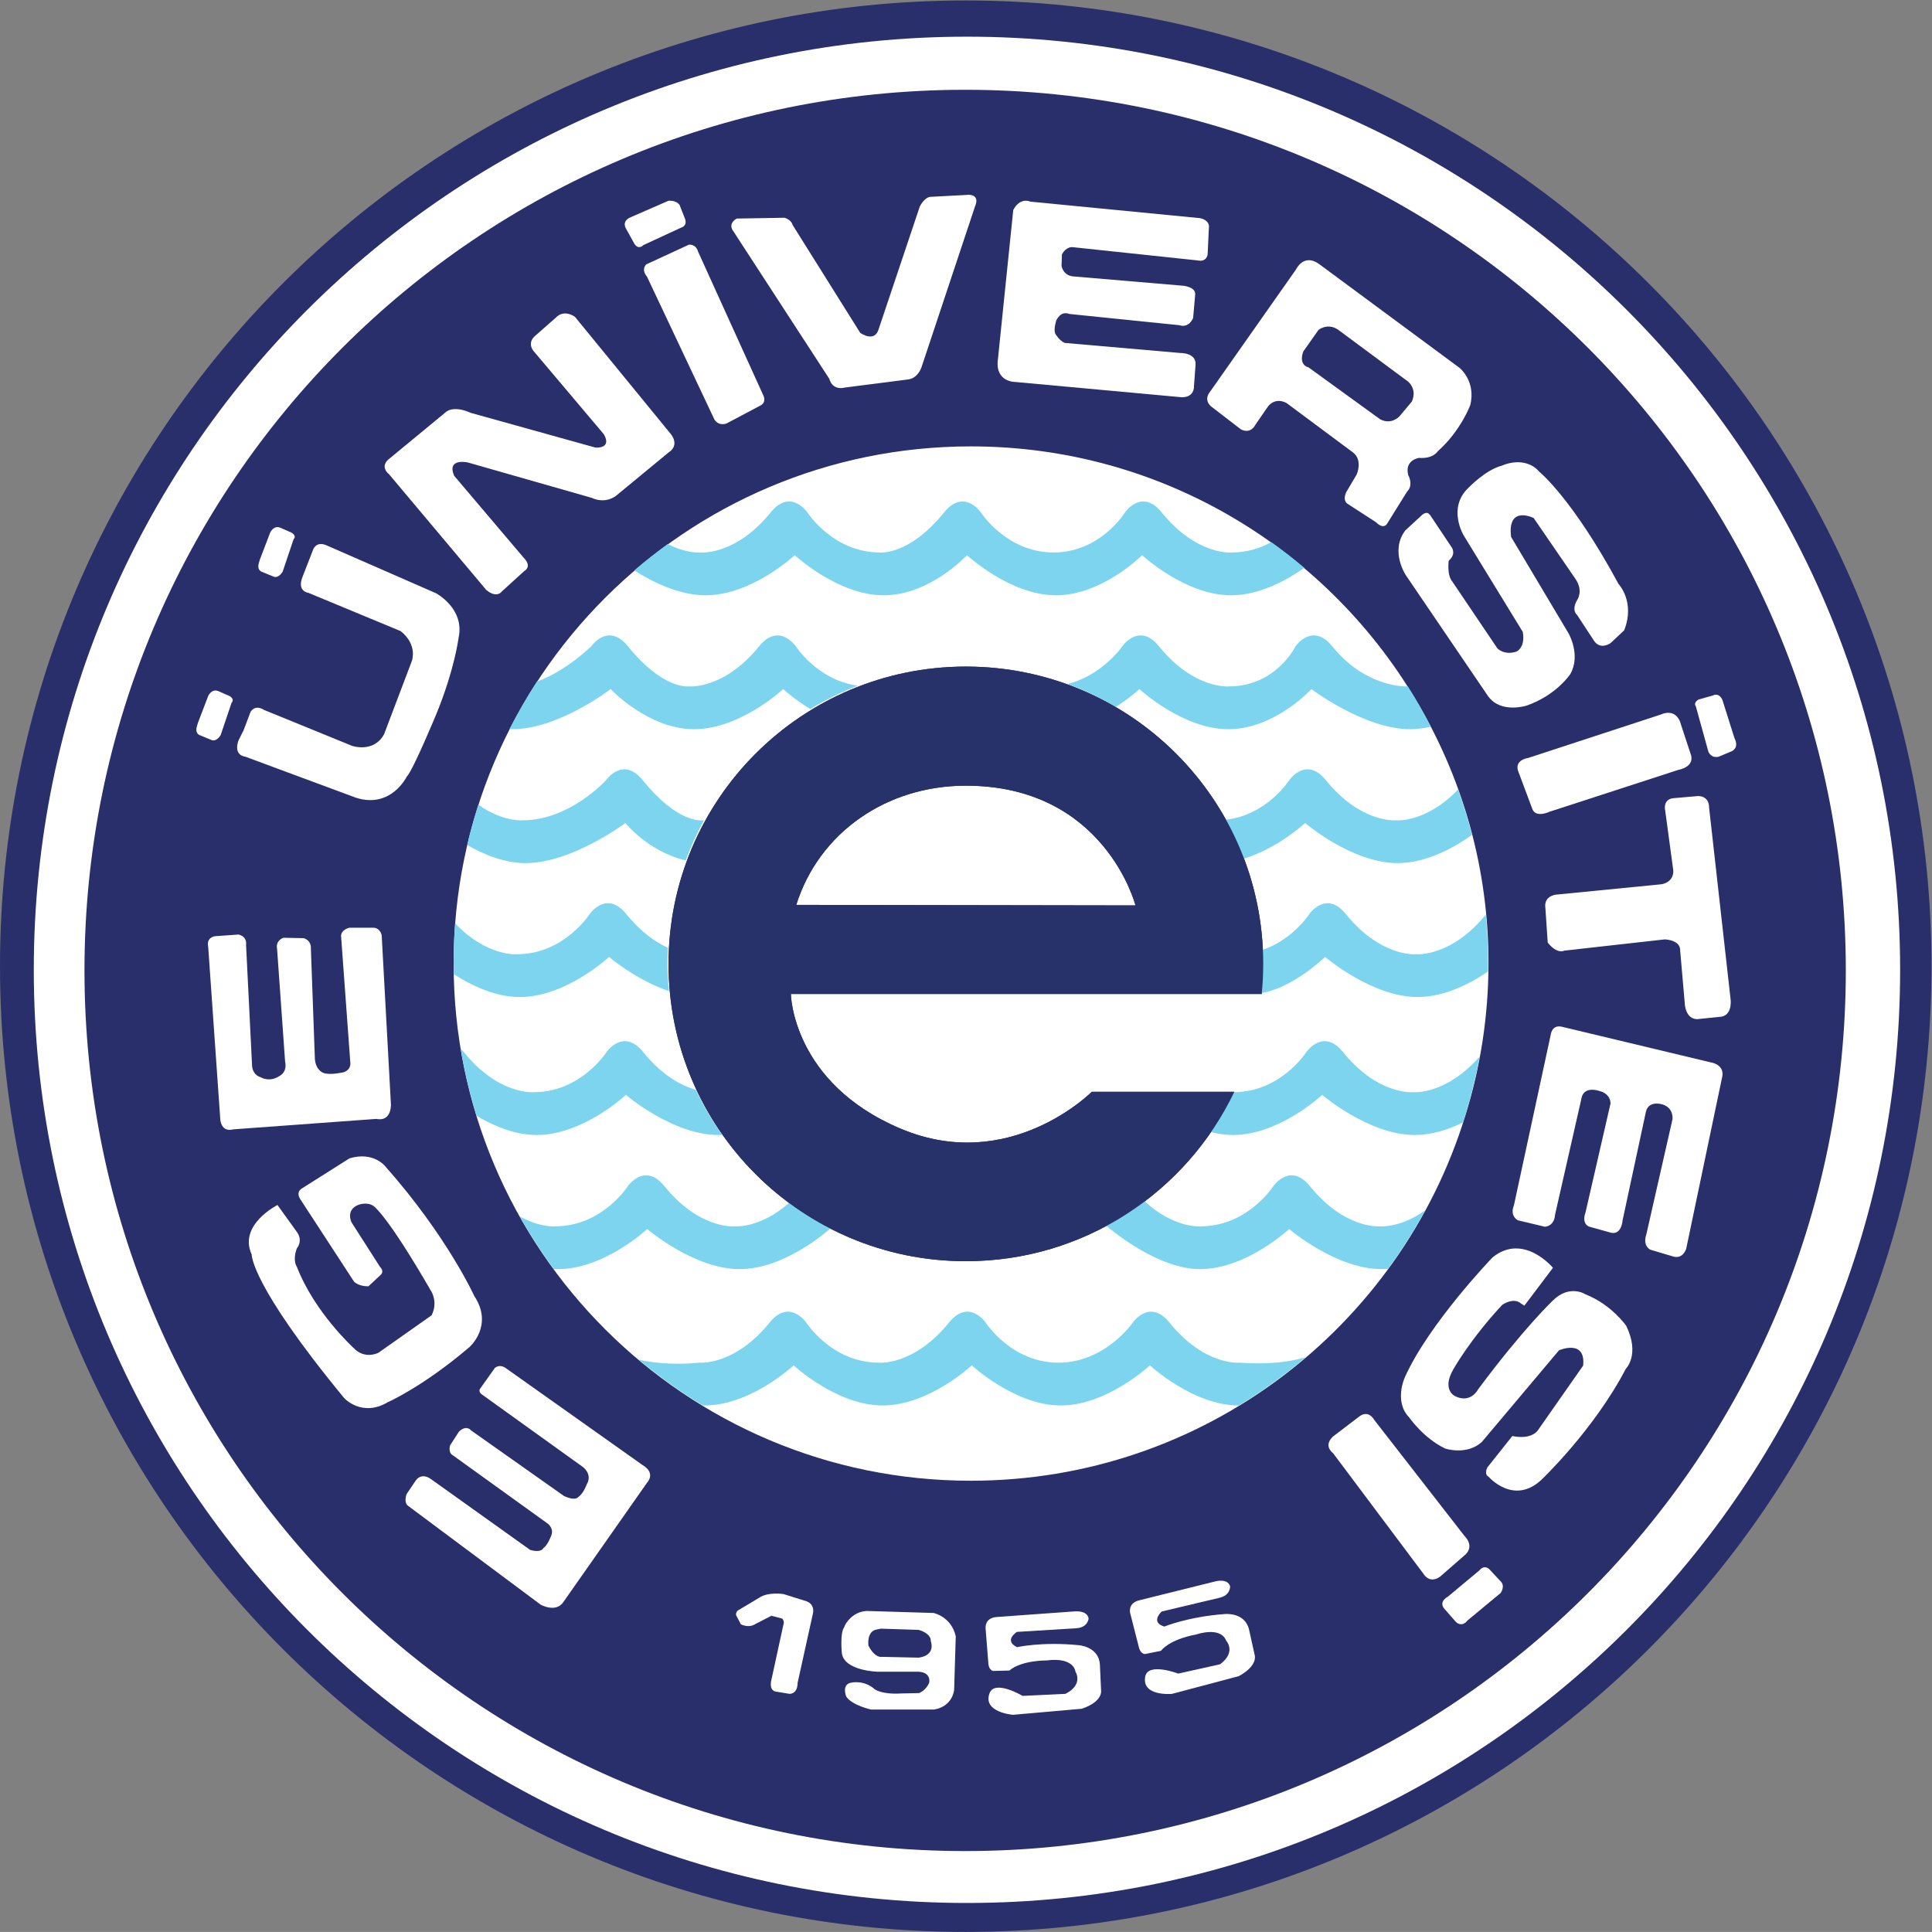
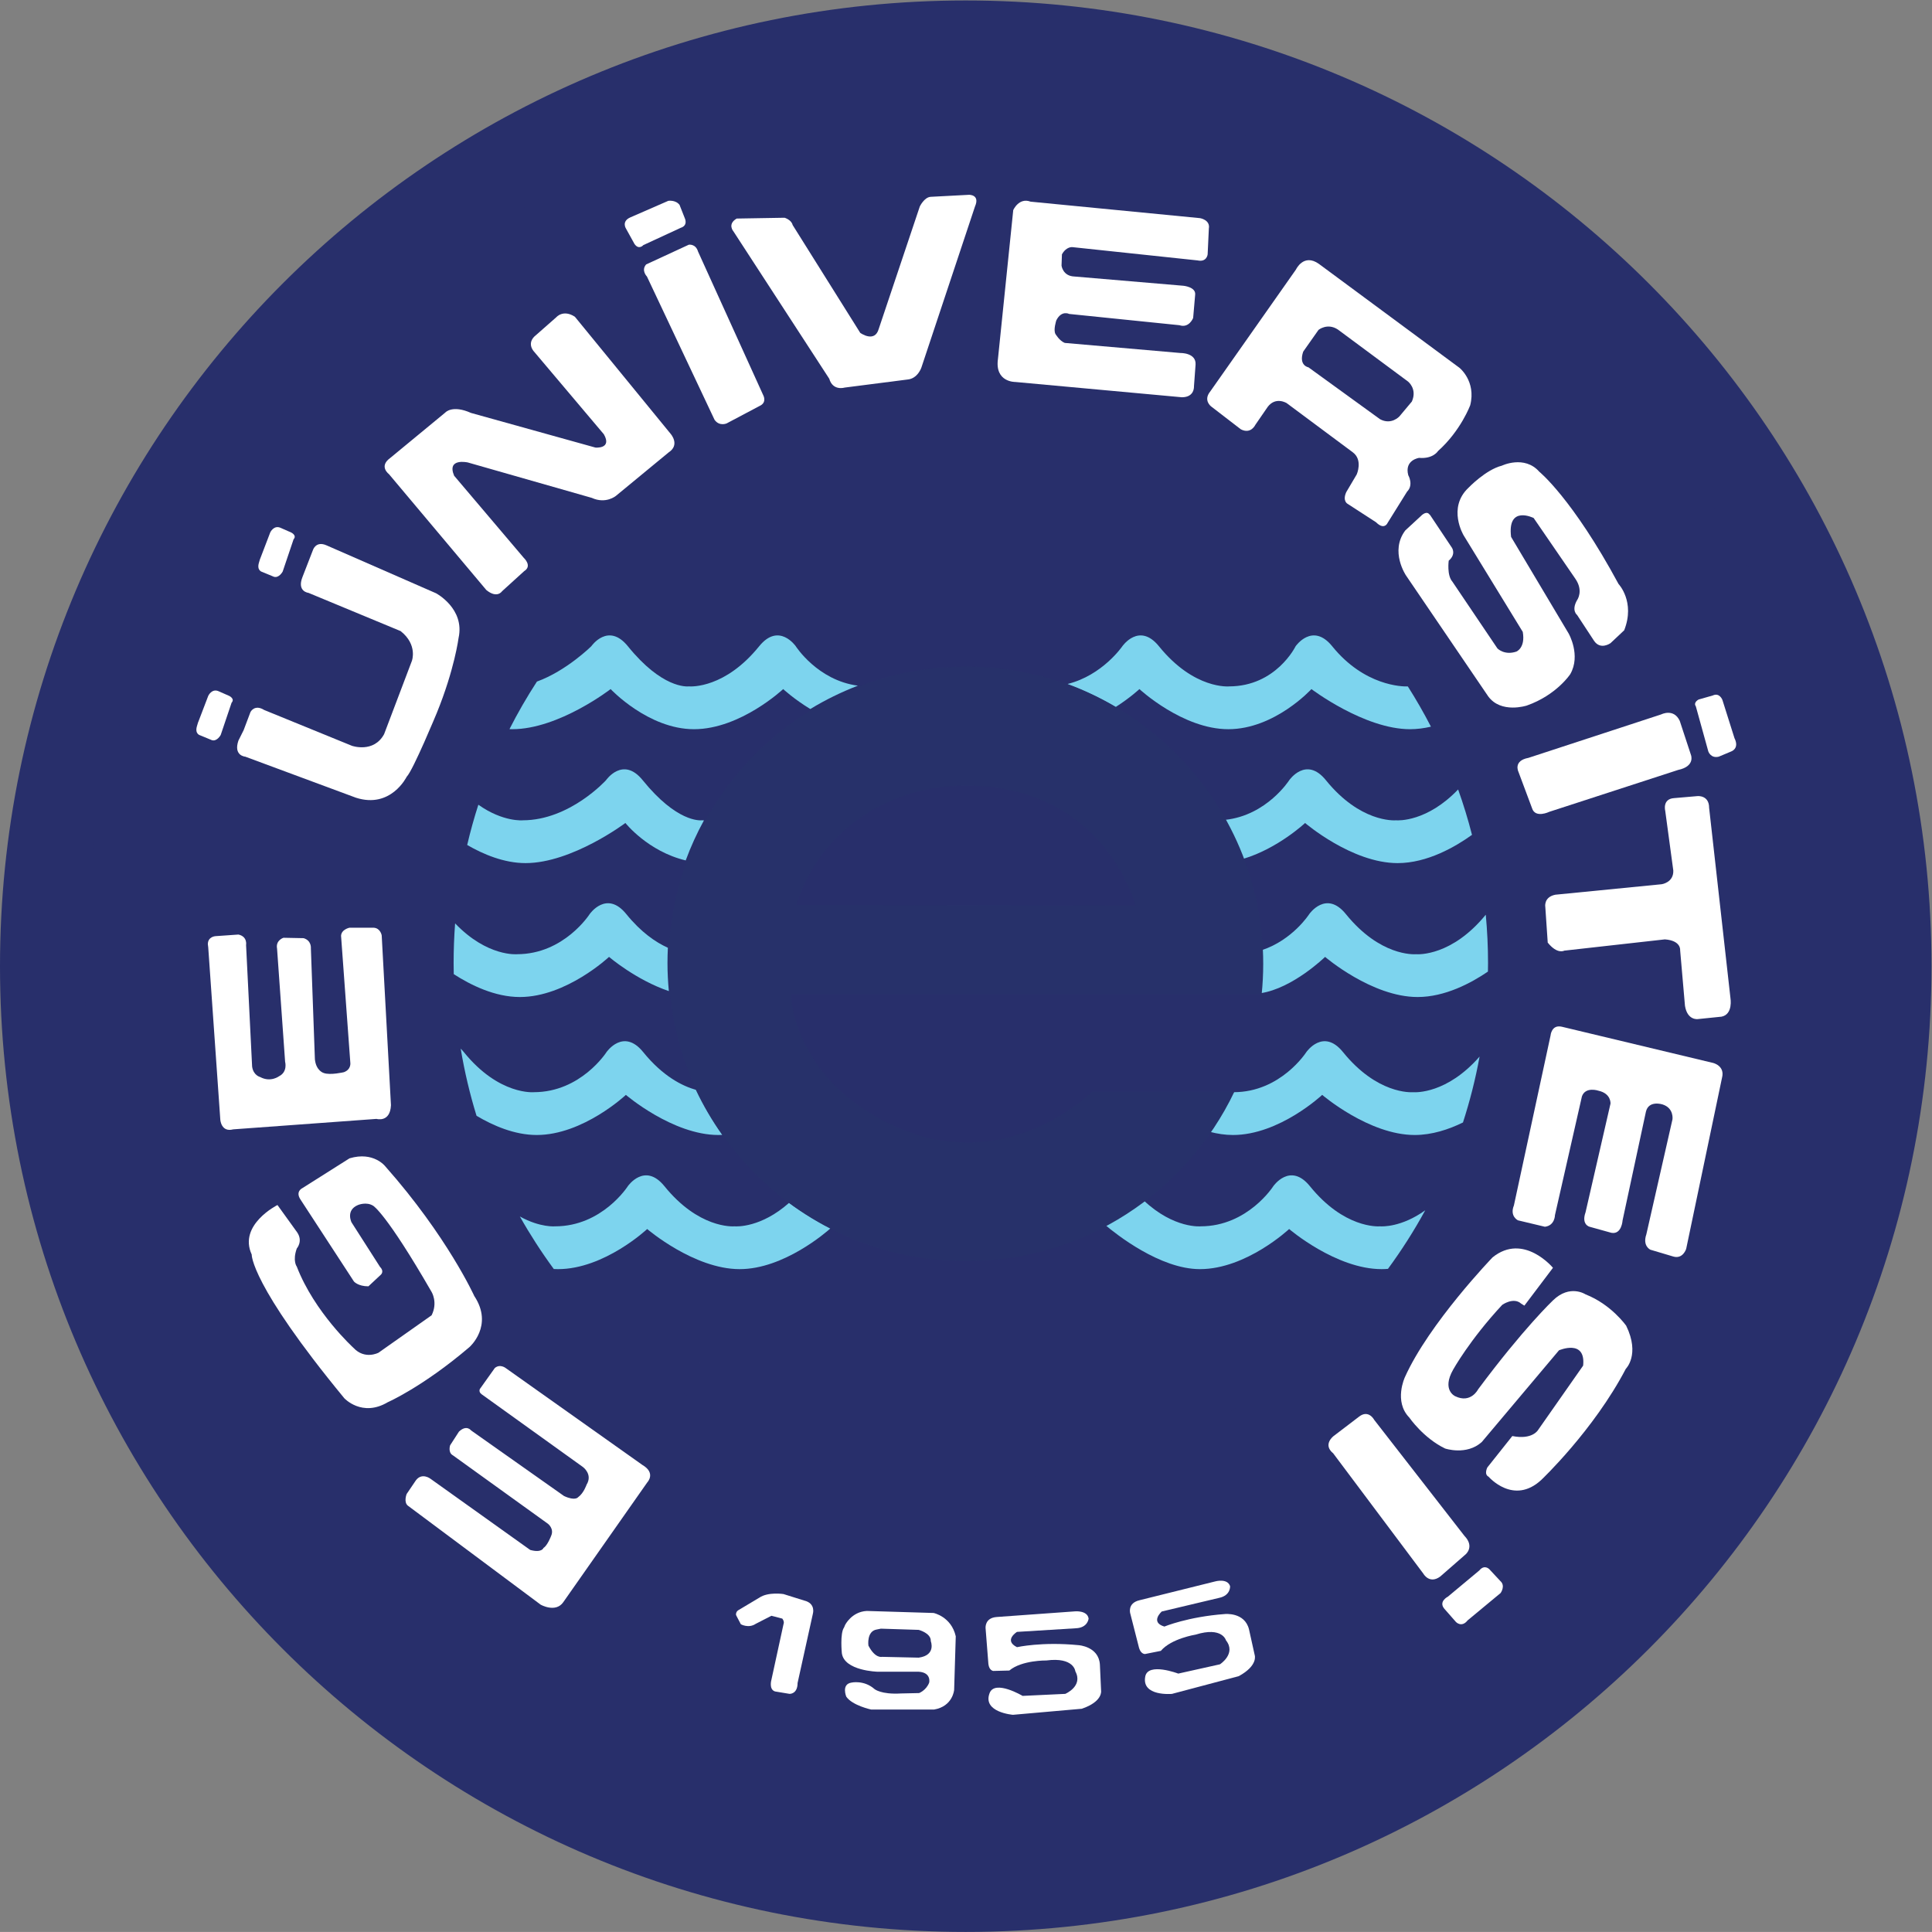
<svg xmlns="http://www.w3.org/2000/svg" xmlns:ns1="http://sodipodi.sourceforge.net/DTD/sodipodi-0.dtd" xmlns:ns2="http://www.inkscape.org/namespaces/inkscape" version="1.1" id="svg2" width="726.933" height="726.907" viewBox="0 0 726.933 726.907" ns1:docname="ege.eps">
  <rect x="0" y="0" width="726.933" height="726.907" fill="#808080" stroke="none" />
  <defs id="defs6" />
  <ns1:namedview id="namedview4" pagecolor="#ffffff" bordercolor="#000000" borderopacity="0.25" ns2:showpageshadow="2" ns2:pageopacity="0.0" ns2:pagecheckerboard="0" ns2:deskcolor="#d1d1d1" />
  <g id="g8" ns2:groupmode="layer" ns2:label="ink_ext_XXXXXX" transform="matrix(1.333,0,0,-1.333,0,726.907)">
    <g id="g10" transform="scale(0.1)">
      <path d="m 2725.99,5451.83 c 1505.57,0 2725.96,-1220.43 2725.96,-2725.91 C 5451.95,1220.45 4231.56,0 2725.99,0 1220.44,0 0,1220.45 0,2725.92 0,4231.4 1220.44,5451.83 2725.99,5451.83" style="fill:#282f6b;fill-opacity:1;fill-rule:nonzero;stroke:none" id="path12" />
-       <path d="m 2729.38,5349.64 c 1454.78,0 2634.03,-1179.26 2634.03,-2633.94 C 5363.41,1261.01 4184.16,81.742 2729.38,81.742 1274.64,81.742 95.371,1261.01 95.371,2715.7 c 0,1454.68 1179.269,2633.94 2634.009,2633.94" style="fill:#ffffff;fill-opacity:1;fill-rule:nonzero;stroke:none" id="path14" />
      <path d="m 2740.32,1273.57 c -806.35,0 -1459.91,653.58 -1459.91,1459.8 0,806.22 653.56,1459.81 1459.91,1459.81 542.73,0 1016.17,-296.1 1267.8,-735.53 122.96,-212.74 193.36,-459.44 193.36,-722.5 0,-150.52 -23.05,-295.66 -65.79,-432.18 -183.7,-596.15 -738.89,-1029.4 -1395.37,-1029.4 z m -16.05,3926.16 c -1372.9,0 -2485.813,-1112.89 -2485.813,-2485.74 0,-1372.84 1112.913,-2485.748 2485.813,-2485.748 1372.93,0 2485.81,1112.908 2485.81,2485.748 0,1372.85 -1112.88,2485.74 -2485.81,2485.74" style="fill:#282f6b;fill-opacity:1;fill-rule:nonzero;stroke:none" id="path16" />
      <path d="m 2078.62,892.379 12.49,-23.867 c 0,0 21.59,-12.5 42.04,1.14 l 44.29,22.727 30.69,-7.969 c 0,0 6.82,-7.949 3.39,-15.898 l -34.08,-156.793 c 0,0 -7.96,-27.227 10.23,-32.93 l 40.9,-6.797 c 0,0 22.72,-1.133 22.72,30.629 l 43.16,195.41 c 0,0 9.09,29.551 -24.98,37.5 l -57.95,18.16 c 0,0 -43.18,6.821 -68.16,-10.179 l -59.06,-35.25 c 0,0 -6.73,-3.16 -6.93,-12.582 l 1.25,-3.301" style="fill:#ffffff;fill-opacity:1;fill-rule:nonzero;stroke:none" id="path18" />
      <path d="m 2781.98,857.129 c 0,0 -3.43,29.551 31.83,31.832 l 220.35,15.879 c 0,0 35.22,3.422 38.6,-20.43 0,0 -2.23,-26.109 -36.32,-27.281 L 2870.6,846.91 c 0,0 -38.62,-23.828 0,-43.14 0,0 70.42,15.902 173.8,5.679 0,0 56.81,-3.437 60.21,-54.547 l 3.39,-73.851 c 0,0 5.7,-30.68 -54.49,-51.09 l -194.3,-17.09 c 0,0 -86.74,6.891 -65.88,61.348 14.77,38.652 93.14,-7.93 93.14,-7.93 l 120.42,5.703 c 0,0 51.15,21.559 28.44,63.59 0,0 -3.43,40.918 -81.79,30.668 0,0 -69.31,1.152 -104.54,-28.398 l -45.43,-1.153 c 0,0 -11.38,1.153 -13.64,19.332 l -7.95,101.098" style="fill:#ffffff;fill-opacity:1;fill-rule:nonzero;stroke:none" id="path20" />
      <path d="m 3190.21,899.391 c 0,0 -8.43,28.539 25.87,36.781 l 214.46,53.32 c 0,0 34.12,9.418 41.57,-13.492 0,0 2.21,-26.16 -31.17,-33.129 l -161.7,-38.402 c 0,0 -33.96,-30.117 7.38,-42.52 0,0 66.68,27.703 170.29,35.301 0,0 56.54,6.34 68.64,-43.441 l 15.98,-72.168 c 0,0 10.85,-29.262 -44.95,-59.711 l -188.51,-50 c 0,0 -86.62,-8.039 -75.39,49.199 7.92,40.59 93.14,8.07 93.14,8.07 l 117.66,26.211 c 0,0 46.7,30 17.12,67.52 0,0 -10.38,39.73 -85.86,16.25 0,0 -68.45,-10.739 -98.13,-45.84 l -44.58,-8.891 c 0,0 -11.34,-0.82 -16.75,16.703 l -25.07,98.239" style="fill:#ffffff;fill-opacity:1;fill-rule:nonzero;stroke:none" id="path22" />
      <path d="m 1827.2,1269.08 c 0,0 24.99,26.13 -13.64,48.85 l -386.25,273.77 c 0,0 -15.89,12.52 -30.67,0 l -42.04,-59.06 c 0,0 -4.53,-7.95 4.57,-14.77 l 286.26,-205.59 c 0,0 28.41,-20.48 10.22,-50.03 0,0 -7.94,-23.85 -23.85,-35.2 0,0 -7.95,-11.35 -39.76,3.4 l -262.42,185.17 c 0,0 -12.5,17.04 -34.08,-3.39 l -24.98,-38.62 c 0,0 -6.83,-20.47 7.95,-28.42 l 268.1,-193.08 c 0,0 18.17,-13.67 9.08,-34.12 0,0 -10.22,-27.27 -21.59,-34.08 0,0 -4.55,-14.77 -37.49,-5.71 l -281.74,201.12 c 0,0 -23.84,18.14 -40.89,-4.57 l -26.13,-38.62 c 0,0 -9.1,-22.71 3.41,-32.93 l 374.89,-279.47 c 0,0 42.03,-23.871 63.64,6.821 l 237.41,338.529" style="fill:#ffffff;fill-opacity:1;fill-rule:nonzero;stroke:none" id="path24" />
      <path d="m 999.031,1835.98 c 0,0 11.349,-13.64 40.889,-13.64 l 35.23,32.95 c 0,0 10.23,9.06 -2.28,21.58 l -80.663,126.08 c 0,0 -17.031,34.08 18.173,48.85 0,0 23.88,10.25 43.18,-2.25 0,0 36.35,-20.47 164.72,-243.13 0,0 18.18,-29.53 0,-65.87 L 1068.33,1634.9 c 0,0 -38.64,-20.47 -70.439,13.63 0,0 -110.196,99.97 -160.176,229.46 0,0 -12.488,15.92 0,51.13 0,0 18.164,20.45 1.14,45.45 l -55.671,77.23 c 0,0 -111.321,-55.67 -72.696,-139.73 0,0 -4.543,-82.93 261.27,-405.55 0,0 49.982,-54.53 122.692,-11.36 0,0 98.83,43.16 230.64,155.62 0,0 69.27,60.22 13.61,144.26 0,0 -76.11,168.16 -251.05,365.82 0,0 -32.94,43.18 -101.107,22.73 l -132.922,-84.04 c 0,0 -20.437,-9.1 -5.691,-31.82 l 151.101,-231.75" style="fill:#ffffff;fill-opacity:1;fill-rule:nonzero;stroke:none" id="path26" />
      <path d="m 587.781,2778.91 34.082,-486.27 c 0,0 2.285,-36.35 36.367,-27.25 l 404.43,29.51 c 0,0 38.62,-11.33 40.88,38.65 l -26.14,479.44 c 0,0 -3.39,20.43 -22.69,21.57 h -68.167 c 0,0 -22.734,-4.54 -23.867,-22.71 l 26.133,-357.87 c 0,0 3.398,-19.35 -18.184,-27.26 0,0 -38.613,-9.1 -56.777,-2.29 0,0 -21.602,5.67 -25,38.64 l -11.368,313.55 c 0,0 2.278,21.6 -20.46,28.41 l -56.786,1.13 c 0,0 -22.722,-6.81 -18.191,-30.67 l 22.723,-319.26 c 0,0 7.937,-28.4 -17.032,-40.9 0,0 -23.855,-18.18 -53.418,-2.25 0,0 -19.304,4.54 -22.695,29.56 l -17.058,343.08 c 0,0 4.57,23.84 -21.567,29.54 l -64.766,-4.54 c 0,0 -21.57,-1.16 -21.57,-22.73 l 1.121,-9.08" style="fill:#ffffff;fill-opacity:1;fill-rule:nonzero;stroke:none" id="path28" />
      <path d="m 558.262,3411.67 29.519,77.25 c 0,0 10.227,22.7 30.688,12.5 l 28.379,-12.5 c 0,0 17.058,-7.95 6.836,-19.32 l -30.676,-90.89 c 0,0 -10.242,-19.3 -25,-14.76 l -32.969,13.63 c 0,0 -15.879,3.41 -9.055,26.13 6.821,22.73 2.278,7.96 2.278,7.96" style="fill:#ffffff;fill-opacity:1;fill-rule:nonzero;stroke:none" id="path30" />
      <path d="m 733.203,3872.9 29.531,77.25 c 0,0 10.227,22.72 30.664,12.5 l 28.411,-12.5 c 0,0 17.046,-7.95 6.812,-19.32 l -30.672,-90.88 c 0,0 -10.215,-19.31 -24.988,-14.77 l -32.949,13.65 c 0,0 -15.903,3.39 -9.094,26.12 6.824,22.71 2.285,7.95 2.285,7.95" style="fill:#ffffff;fill-opacity:1;fill-rule:nonzero;stroke:none" id="path32" />
      <path d="m 687.766,3392.36 19.304,51.12 c 0,0 11.368,22.72 38.614,5.66 l 247.668,-101.09 c 0,0 61.358,-21.59 90.888,32.94 l 78.39,206.77 c 0,0 17.06,45.43 -31.81,84.06 l -260.168,107.93 c 0,0 -32.937,3.4 -17.031,44.3 l 29.524,76.11 c 0,0 7.949,27.27 38.652,13.64 l 308.993,-135.19 c 0,0 81.79,-43.18 63.6,-126.1 0,0 -11.34,-88.62 -61.32,-211.31 0,0 -67.04,-162.44 -85.22,-180.62 0,0 -44.31,-90.89 -143.14,-59.08 l -312.386,115.87 c 0,0 -34.094,2.27 -19.328,45.45 l 14.77,29.54" style="fill:#ffffff;fill-opacity:1;fill-rule:nonzero;stroke:none" id="path34" />
      <path d="m 1097.89,4114.88 c 0,0 -29.56,21.58 3.39,45.44 l 155.61,128.37 c 0,0 19.34,22.72 72.73,-1.13 l 351.03,-97.7 c 0,0 47.72,-4.55 23.86,37.48 l -197.66,234.03 c 0,0 -22.74,23.86 6.81,46.57 l 56.81,49.99 c 0,0 19.32,22.72 52.25,1.14 l 270.38,-330.58 c 0,0 27.24,-30.68 -5.69,-52.27 l -148.83,-122.69 c 0,0 -28.37,-23.85 -68.17,-5.68 l -349.89,99.96 c 0,0 -60.21,13.65 -38.63,-37.48 l 196.56,-231.76 c 0,0 24.97,-22.72 1.14,-37.48 l -62.5,-56.79 c 0,0 -13.63,-21.61 -44.29,3.4 l -274.91,327.18" style="fill:#ffffff;fill-opacity:1;fill-rule:nonzero;stroke:none" id="path36" />
      <path d="m 1766.99,4807.86 c 0,0 -13.63,20.45 12.48,31.82 l 106.8,46.57 c 0,0 20.45,3.4 31.82,-11.36 l 14.78,-37.48 c 0,0 10.22,-20.46 -11.39,-27.27 l -105.64,-48.86 c 0,0 -12.48,-14.77 -24.98,3.4 l -23.87,43.18" style="fill:#ffffff;fill-opacity:1;fill-rule:nonzero;stroke:none" id="path38" />
      <path d="m 1826.07,4672.67 c 0,0 -17.05,17.04 -2.26,34.08 l 120.41,55.66 c 0,0 19.31,3.41 26.12,-19.3 l 184.05,-405.57 c 0,0 10.22,-18.18 -6.84,-28.41 L 2051,4258.01 c 0,0 -20.45,-9.09 -34.08,10.23 l -190.85,404.43" style="fill:#ffffff;fill-opacity:1;fill-rule:nonzero;stroke:none" id="path40" />
      <path d="m 2070.33,4799.91 c 0,0 -18.18,20.45 9.07,36.35 l 135.19,2.28 c 0,0 19.32,-5.68 22.73,-20.45 l 190.83,-304.47 c 0,0 40.91,-29.53 52.28,11.36 l 115.85,345.36 c 0,0 12.49,26.13 30.66,27.26 l 108.05,5.68 c 0,0 31.89,1.14 17.06,-32.94 l -151.21,-454.4 c 0,0 -10.22,-31.82 -39.79,-34.1 l -177.19,-22.72 c 0,0 -32.95,-10.22 -43.17,25 l -270.36,415.79" style="fill:#ffffff;fill-opacity:1;fill-rule:nonzero;stroke:none" id="path42" />
      <path d="m 2860.03,4860.12 c 0,0 15.93,36.35 48.87,23.85 l 478.26,-46.56 c 0,0 29.52,-4.55 24.99,-29.55 l -3.39,-72.7 c 0,0 -2.29,-22.73 -28.41,-17.05 l -353.33,37.49 c 0,0 -17.05,2.27 -29.55,-20.44 l -1.13,-31.81 c 0,0 3.45,-29.54 36.37,-30.68 l 307.88,-26.13 c 0,0 35.19,-3.41 32.95,-24.99 l -5.69,-65.89 c 0,0 -11.35,-29.54 -38.64,-20.45 l -311.28,31.81 c 0,0 -21.59,11.36 -36.34,-18.17 0,0 -9.06,-27.27 -2.28,-38.64 0,0 11.38,-19.31 26.13,-24.98 l 326.05,-28.41 c 0,0 45.43,1.14 43.18,-32.94 l -4.53,-61.35 c 0,0 2.24,-30.68 -34.09,-30.68 l -470.35,43.17 c 0,0 -57.95,-1.14 -48.85,64.76 l 43.18,420.34" style="fill:#ffffff;fill-opacity:1;fill-rule:nonzero;stroke:none" id="path44" />
      <path d="m 3985.21,4319.79 -35.22,-42.03 c 0,0 -22.67,-25 -54.5,-7.95 l -202.21,146.55 c 0,0 -28.38,4.54 -14.78,44.3 l 43.18,61.35 c 0,0 24.99,20.45 54.51,1.13 l 197.68,-146.55 c 0,0 27.26,-20.45 11.34,-56.8 z m 134.06,95.42 -396.48,293.1 c -43.18,30.68 -64.74,-15.9 -64.74,-15.9 l -241.97,-344.22 c -20.45,-24.99 2.25,-42.03 2.25,-42.03 l 84.08,-64.76 c 28.41,-14.77 40.9,12.49 40.9,12.49 l 35.19,51.13 c 22.73,29.54 53.39,10.23 53.39,10.23 l 186.33,-138.6 c 29.52,-21.58 11.39,-62.49 11.39,-62.49 l -29.55,-49.97 c -11.38,-24.99 3.39,-32.95 3.39,-32.95 l 80.66,-52.26 c 23.87,-23.86 32.97,-1.14 32.97,-1.14 l 54.51,87.48 c 19.33,19.31 3.41,46.57 3.41,46.57 -11.34,43.18 30.66,48.86 30.66,48.86 39.77,-3.41 53.39,19.31 53.39,19.31 64.74,57.93 90.91,129.5 90.91,129.5 17.05,68.17 -30.69,105.65 -30.69,105.65" style="fill:#ffffff;fill-opacity:1;fill-rule:nonzero;stroke:none" id="path46" />
      <path d="m 4036.95,3999 61.39,-92.02 c 0,0 12.49,-18.18 -9.1,-36.35 0,0 -5.7,-40.9 10.2,-59.07 l 127.21,-188.59 c 0,0 19.34,-20.45 53.42,-9.08 0,0 26.13,10.21 18.17,55.66 l -166.99,272.65 c 0,0 -46.57,77.24 13.63,134.05 0,0 48.86,51.13 94.3,62.48 0,0 63.62,30.68 105.67,-17.04 0,0 93.15,-74.98 223.76,-316.95 0,0 47.72,-49.99 15.93,-130.64 l -38.65,-36.36 c 0,0 -28.38,-20.44 -46.55,6.81 l -47.71,72.71 c 0,0 -17.06,12.5 0,42.04 0,0 19.31,26.12 -5.7,61.34 l -116.99,170.4 c 0,0 -74.99,37.5 -63.64,-53.39 l 162.45,-272.64 c 0,0 35.23,-61.36 4.54,-114.75 0,0 -38.61,-59.07 -122.66,-88.62 0,0 -72.71,-23.83 -109.07,26.15 l -231.76,340.8 c 0,0 -46.58,68.16 -2.25,127.24 l 44.29,40.89 c 0,0 12.49,13.64 21.58,6.82 l 4.53,-4.54" style="fill:#ffffff;fill-opacity:1;fill-rule:nonzero;stroke:none" id="path48" />
      <path d="m 4285.74,3275.35 c 0,0 -14.76,30.67 28.41,38.61 l 374.89,122.71 c 0,0 35.23,18.16 52.28,-18.18 l 31.77,-96.58 c 0,0 12.49,-31.78 -36.31,-42.02 l -363.56,-118.14 c 0,0 -39.72,-19.32 -48.82,10.21 l -38.66,103.39" style="fill:#ffffff;fill-opacity:1;fill-rule:nonzero;stroke:none" id="path50" />
      <path d="m 4821.98,3332.14 c 0,0 6.82,-20.44 29.54,-14.77 l 35.2,14.77 c 0,0 23.87,7.97 9.1,37.49 l -34.09,107.93 c 0,0 -7.92,21.57 -27.26,12.5 l -39.76,-11.37 c 0,0 -15.92,-7.94 -7.95,-19.31 l 35.22,-127.24" style="fill:#ffffff;fill-opacity:1;fill-rule:nonzero;stroke:none" id="path52" />
      <path d="m 4361.88,2892.51 c 0,0 -5.69,28.39 28.4,35.2 l 299.9,29.56 c 0,0 34.09,4.54 32.97,38.62 l -22.72,168.13 c 0,0 -9.11,34.08 24.98,36.35 l 65.88,5.67 c 0,0 32.94,3.42 32.94,-32.92 l 60.24,-537.38 c 0,0 7.96,-45.45 -25.02,-52.26 l -67.02,-6.84 c 0,0 -29.55,-4.53 -36.37,37.5 l -13.63,156.81 c 0,0 3.42,27.27 -43.15,30.67 l -284.02,-31.81 c 0,0 -19.3,-11.36 -46.58,22.72 l -6.8,99.98" style="fill:#ffffff;fill-opacity:1;fill-rule:nonzero;stroke:none" id="path54" />
      <path d="m 4376.65,2530.08 c 0,0 2.29,31.81 31.8,25 l 427.16,-102.25 c 0,0 34.09,-7.95 24.99,-42.03 l -101.12,-482.81 c 0,0 -9.1,-29.55 -36.33,-21.57 l -64.76,19.28 c 0,0 -22.71,10.26 -11.37,43.21 l 73.82,324.88 c 0,0 4.57,31.81 -28.38,42.03 0,0 -38.65,12.48 -46.56,-20.45 L 4580,2008.63 c 0,0 -2.28,-40.9 -31.83,-35.21 l -61.32,17.05 c 0,0 -23.87,5.66 -11.38,40.88 l 70.42,306.73 c 0,0 2.28,28.4 -34.05,36.39 0,0 -36.37,12.48 -46.58,-15.94 l -76.12,-335.11 c 0,0 0,-29.53 -28.38,-32.95 l -76.15,18.16 c 0,0 -23.85,11.39 -11.36,42.05 l 103.4,479.4" style="fill:#ffffff;fill-opacity:1;fill-rule:nonzero;stroke:none" id="path56" />
      <path d="m 4302.8,1767.81 80.67,106.8 c 0,0 -82.94,99.96 -170.42,29.51 0,0 -179.48,-186.31 -247.65,-338.52 0,0 -31.8,-68.18 12.49,-113.61 0,0 39.77,-57.95 101.11,-87.46 0,0 60.21,-20.45 103.39,18.16 l 218.1,259.03 c 0,0 76.13,32.95 68.16,-43.21 l -127.22,-181.73 c 0,0 -15.89,-28.42 -72.71,-17.05 l -70.45,-88.62 c 0,0 -10.19,-19.31 3.43,-26.13 0,0 70.42,-81.78 148.82,-9.08 0,0 147.65,139.72 238.57,313.55 0,0 40.88,39.75 1.12,121.55 0,0 -42.04,60.23 -114.74,88.61 0,0 -44.29,29.53 -92,-17.03 0,0 -82.94,-78.4 -211.32,-251.08 0,0 -20.45,-40.9 -64.74,-19.31 0,0 -38.66,17.05 -5.68,75 0,0 46.58,84.04 138.57,182.87 0,0 31.82,22.73 53.41,3.42 l 9.09,-5.67" style="fill:#ffffff;fill-opacity:1;fill-rule:nonzero;stroke:none" id="path58" />
      <path d="m 3764.33,1399.73 c 0,0 -31.84,-23.85 -1.15,-48.85 l 254.48,-339.65 c 0,0 17.02,-30.718 47.71,-7.99 l 71.58,62.5 c 0,0 26.14,21.58 -3.41,52.25 l -254.47,327.18 c 0,0 -15.92,30.67 -43.18,9.09 l -71.56,-54.53" style="fill:#ffffff;fill-opacity:1;fill-rule:nonzero;stroke:none" id="path60" />
      <path d="m 4086.95,946.422 c 0,0 -27.25,-13.59 -10.23,-34.043 l 32.94,-37.5 c 0,0 15.92,-17.027 32.95,4.551 l 93.13,77.23 c 0,0 14.82,20.469 -1.1,34.082 l -30.68,32.948 c 0,0 -13.61,14.79 -28.42,-3.4 l -88.59,-73.868" style="fill:#ffffff;fill-opacity:1;fill-rule:nonzero;stroke:none" id="path62" />
      <path d="m 2593.22,774.199 -103.38,2.301 c 0,0 -19.3,-5.719 -38.61,31.801 0,0 -5.67,40.898 23.87,45.429 l 11.36,2.282 106.76,-3.41 c 0,0 35.21,-9.102 34.08,-31.801 0,0 15.89,-39.77 -34.08,-46.602 z m 42.02,126.09 -188.58,5.723 c -43.14,-2.301 -61.31,-39.782 -61.31,-39.782 l -2.86,-6.82 c -11.91,-16.48 -6.24,-72.691 -6.24,-72.691 6.82,-50.02 101.1,-52.27 101.1,-52.27 h 115.87 c 36.36,-2.277 29.54,-30.66 29.54,-30.66 -7.95,-21.578 -28.41,-29.57 -28.41,-29.57 l -51.12,-1.117 c -56.77,-3.411 -74.94,12.5 -74.94,12.5 -29.55,26.117 -64.77,18.187 -64.77,18.187 -29.54,-4.547 -14.77,-39.75 -14.77,-39.75 17.04,-25.019 70.45,-36.367 70.45,-36.367 h 177.2 c 53.41,9.07 56.81,55.648 56.81,55.648 l 4.56,151.11 c -12.52,55.672 -62.53,65.859 -62.53,65.859" style="fill:#ffffff;fill-opacity:1;fill-rule:nonzero;stroke:none" id="path64" />
      <path d="m 2247.54,2898.99 c 63.96,203.33 253.97,336.51 478.53,336.51 392.77,0 479.02,-338.06 479.02,-338.06 z m 1318.09,-166.55 c 0,463.48 -375.74,839.22 -839.33,839.22 -463.56,0 -839.28,-375.74 -839.28,-839.22 0,-463.5 375.72,-839.24 839.28,-839.24 334.3,0 622.82,195.43 757.79,478.19 h -402.31 c 0,0 -231.48,-233.54 -538.84,-104.38 -307.13,129.16 -310.62,380.45 -310.62,380.45 h 1329.04 c 2.78,27.97 4.27,56.29 4.27,84.98" style="fill:#282f6b;fill-opacity:1;fill-rule:evenodd;stroke:none" id="path66" />
      <path d="m 1976.91,3893.71 c 0,0 0.15,-0.01 0.41,-0.03 0.25,0.02 0.41,0.03 0.41,0.03 h -0.82" style="fill:#7dd4ee;fill-opacity:1;fill-rule:nonzero;stroke:none" id="path68" />
-       <path d="m 2243.3,3886.12 c 0,0 121.79,-113.24 250.94,-113.24 131.15,0 235.11,113.24 235.11,113.24 0,0 121.9,-113.24 251.04,-113.24 131.16,0 243.39,113.24 243.39,113.24 0,0 121.82,-113.24 250.96,-113.24 82.09,0 160.05,44.37 206.89,77.56 -30.05,25.35 -61.05,49.57 -93.11,72.47 -30.35,-16.68 -67.75,-29.2 -111.91,-29.2 h 0.84 c 0,0 -98.91,-9.91 -198.58,113.24 -55.81,68.93 -103.4,0 -103.4,0 v 0 c 0,0 -68.77,-113.24 -201.71,-113.24 -132.93,0 -205.16,113.24 -205.16,113.24 0,0 -47.69,68.93 -103.55,0 -99.68,-123.15 -181.86,-113.24 -181.86,-113.24 h 0.84 c -132.94,0 -205.14,113.24 -205.14,113.24 0,0 -47.61,68.93 -103.41,0 -96.08,-118.7 -191.41,-113.79 -198.16,-113.27 -4.16,-0.32 -41.81,-2.27 -92.57,23.88 -32.54,-23.57 -64.09,-48.42 -94.53,-74.53 50.51,-32.02 126.35,-70.15 201.31,-70.15 131.18,0 251.77,113.24 251.77,113.24" style="fill:#7dd4ee;fill-opacity:1;fill-rule:nonzero;stroke:none" id="path70" />
      <path d="m 3760.39,3628.97 c -55.79,68.92 -103.39,0 -103.39,0 0,0 -55,-113.24 -187.95,-113.24 h 0.83 c 0,0 -98.88,-9.91 -198.57,113.24 -55.79,68.92 -103.38,0 -103.38,0 v 0 c 0,0 -56,-82.09 -154.69,-106.46 47.59,-17.51 93.11,-39.36 136.19,-64.81 40.87,26.1 66.78,50.43 66.78,50.43 0,0 121.85,-113.24 250.94,-113.24 131.18,0 234.59,113.24 234.59,113.24 0,0 149.18,-113.24 278.35,-113.24 20,0 39.78,2.67 58.96,7.15 -20.04,38.91 -41.82,76.78 -65.15,113.55 -15.22,-0.58 -122.63,1.11 -213.51,113.38" style="fill:#7dd4ee;fill-opacity:1;fill-rule:nonzero;stroke:none" id="path72" />
      <path d="m 1944.26,3515.73 c 0,0 0.15,-0.01 0.43,-0.03 0.22,0.02 0.39,0.03 0.39,0.03 h -0.82" style="fill:#7dd4ee;fill-opacity:1;fill-rule:nonzero;stroke:none" id="path74" />
      <path d="m 1723.59,3508.13 c 0,0 106.14,-113.24 235.31,-113.24 131.17,0 251.73,113.24 251.73,113.24 0,0 30.26,-28.11 76.58,-56.31 42.4,25.84 87.36,47.83 134.27,65.93 -113.81,14.99 -175.25,111.22 -175.25,111.22 0,0 -47.61,68.92 -103.41,0 -96.06,-118.7 -191.4,-113.79 -198.13,-113.27 -6.78,-0.52 -76.28,-5.43 -172.36,113.27 -55.78,68.92 -103.37,0 -103.37,0 0,0 -70.22,-69.55 -153.42,-99.64 -28.1,-43.22 -54,-88 -77.48,-134.22 2.62,-0.1 5.28,-0.22 7.95,-0.22 131.17,0 277.58,113.24 277.58,113.24" style="fill:#7dd4ee;fill-opacity:1;fill-rule:nonzero;stroke:none" id="path76" />
      <path d="m 1981.67,3137.75 c 0,0 0.17,-0.02 0.4,-0.03 0.26,0.01 0.43,0.03 0.43,0.03 h -0.83" style="fill:#7dd4ee;fill-opacity:1;fill-rule:nonzero;stroke:none" id="path78" />
      <path d="m 3940.67,3137.72 c -6.75,-0.52 -102.06,-5.44 -198.16,113.28 -55.8,68.92 -103.39,0 -103.39,0 0,0 -63.21,-99.14 -180.28,-111.88 19.44,-35.24 36.4,-72.02 50.64,-110.12 97.62,29.17 174.35,101.16 174.35,101.16 0,0 132.02,-113.25 261.15,-113.25 83.97,0 163.51,46.38 209.96,79.77 -11.13,43.53 -24.23,86.26 -39.16,128.13 -87.73,-91.68 -168.9,-87.57 -175.11,-87.09" style="fill:#7dd4ee;fill-opacity:1;fill-rule:nonzero;stroke:none" id="path80" />
      <path d="m 1765.3,3130.16 c 0,0 63.51,-80.33 170.21,-105.66 14.4,39.15 31.67,76.9 51.5,113.07 -2.52,0 -4.22,0.09 -4.94,0.15 -6.75,-0.52 -71.93,-5.44 -168.03,113.28 -55.79,68.92 -103.39,0 -103.39,0 0,0 -102.33,-113.25 -235.26,-113.25 h 0.8 c 0,0 -55.87,-5.58 -125.96,43.93 -11.97,-37.23 -22.54,-75.11 -31.51,-113.6 45.46,-26.37 104.27,-51.17 164.68,-51.17 131.18,0 281.9,113.25 281.9,113.25" style="fill:#7dd4ee;fill-opacity:1;fill-rule:nonzero;stroke:none" id="path82" />
      <path d="m 3940.25,3137.75 c 0,0 0.19,-0.02 0.42,-0.03 0.29,0.01 0.44,0.03 0.44,0.03 h -0.86" style="fill:#7dd4ee;fill-opacity:1;fill-rule:nonzero;stroke:none" id="path84" />
      <path d="m 3558.41,2649.71 c 2.78,27.95 4.27,56.29 4.27,84.97 0,12.27 -0.38,24.44 -0.92,36.58 87.19,28.77 133.8,101.74 133.8,101.74 0,0 47.58,68.94 103.39,0 96.07,-118.7 191.4,-113.77 198.16,-113.27 6.71,-0.5 101.1,-5.33 196.7,111.5 4.16,-44.97 6.4,-90.5 6.4,-136.56 0,-8.01 -0.15,-16 -0.32,-23.99 -47.43,-32.32 -121.11,-71.76 -198.51,-71.76 -129.13,0 -261.13,113.27 -261.13,113.27 0,0 -90.69,-88.68 -181.84,-102.48" style="fill:#7dd4ee;fill-opacity:1;fill-rule:nonzero;stroke:none" id="path86" />
      <path d="m 1719.08,2752.19 c 0,0 75.87,-65.05 168.83,-96.55 -2.45,26.04 -3.84,52.39 -3.84,79.04 0,14.51 0.39,28.94 1.11,43.27 -34.22,15.42 -75.71,43.61 -117.34,95.05 -55.8,68.94 -103.41,0 -103.41,0 0,0 -72.2,-113.23 -205.13,-113.23 h 0.82 c 0,0 -84.18,-8.36 -175.49,87.01 -2.79,-37.01 -4.22,-74.39 -4.22,-112.11 0,-10.43 0.16,-20.8 0.38,-31.17 47.53,-30.71 115.91,-64.58 186.53,-64.58 131.18,0 251.76,113.27 251.76,113.27" style="fill:#7dd4ee;fill-opacity:1;fill-rule:nonzero;stroke:none" id="path88" />
      <path d="m 3996.69,2759.77 c 0,0 0.17,-0.02 0.42,-0.04 0.25,0.02 0.41,0.04 0.41,0.04 h -0.83" style="fill:#7dd4ee;fill-opacity:1;fill-rule:nonzero;stroke:none" id="path90" />
      <path d="m 3988.52,2370.31 c 0,0 0.15,-0.02 0.44,-0.04 0.22,0.02 0.38,0.04 0.38,0.04 h -0.82" style="fill:#7dd4ee;fill-opacity:1;fill-rule:nonzero;stroke:none" id="path92" />
      <path d="m 3988.96,2370.27 c -6.78,-0.49 -102.13,-5.41 -198.19,113.28 -55.8,68.93 -103.39,0 -103.39,0 0,0 -72.21,-113.24 -205.16,-113.24 h 0.83 c 0,0 -1.31,-0.12 -3.63,-0.15 -18.82,-39.01 -40.64,-76.25 -65.03,-111.59 21.37,-5.64 43.54,-9.1 65.92,-9.1 131.16,0 251.77,113.24 251.77,113.24 0,0 131.99,-113.24 261.12,-113.24 48.76,0 96.04,15.65 136.24,35.33 19.55,60.39 35.33,122.48 46.92,186.04 -92.36,-105.57 -180.9,-101.06 -187.4,-100.57" style="fill:#7dd4ee;fill-opacity:1;fill-rule:nonzero;stroke:none" id="path94" />
      <path d="m 1766.67,2362.71 c 0,0 131.98,-113.24 261.14,-113.24 3.6,0 7.18,0.12 10.76,0.29 -28.37,39.99 -53.42,82.5 -74.54,127.23 -38.04,10.78 -93.17,38.13 -148.59,106.56 -55.81,68.93 -103.4,0 -103.4,0 0,0 -72.22,-113.24 -205.16,-113.24 h 0.83 c 0,0 -98.91,-9.9 -198.59,113.24 -2.94,3.64 -5.85,6.8 -8.73,9.69 10.77,-64.73 25.74,-128.03 44.72,-189.57 46.16,-27.48 107.12,-54.2 169.82,-54.2 131.17,0 251.74,113.24 251.74,113.24" style="fill:#7dd4ee;fill-opacity:1;fill-rule:nonzero;stroke:none" id="path96" />
      <path d="m 1826.77,1984.08 c 0,0 131.98,-113.24 261.11,-113.24 124.75,0 244.9,104.9 256.38,115.16 -41.06,20.82 -80.24,44.86 -117.05,71.89 -79.09,-70.2 -147.83,-66.68 -153.54,-66.23 -6.76,-0.51 -102.1,-5.41 -198.17,113.26 -55.78,68.93 -103.41,0 -103.41,0 0,0 -72.19,-113.24 -205.13,-113.24 h 0.82 c 0,0 -42.73,-4.26 -100.36,27.77 29,-51.42 60.97,-100.95 95.77,-148.28 3.93,-0.19 7.86,-0.33 11.8,-0.33 131.16,0 251.78,113.24 251.78,113.24" style="fill:#7dd4ee;fill-opacity:1;fill-rule:nonzero;stroke:none" id="path98" />
      <path d="m 3895.21,1991.68 c 0,0 0.16,-0.02 0.41,-0.02 0.24,0 0.41,0.02 0.41,0.02 h -0.82" style="fill:#7dd4ee;fill-opacity:1;fill-rule:nonzero;stroke:none" id="path100" />
      <path d="m 3895.62,1991.66 c -6.76,-0.51 -102.07,-5.41 -198.16,113.26 -55.8,68.93 -103.39,0 -103.39,0 0,0 -72.22,-113.24 -205.13,-113.24 h 0.79 c 0,0 -75.58,-7.58 -161.21,72.85 -34.18,-25.8 -70.39,-49.02 -108.37,-69.43 29.58,-25.02 154.03,-124.26 266.85,-124.26 131.2,0 251.78,113.24 251.78,113.24 0,0 131.98,-113.24 261.15,-113.24 5.96,0 11.89,0.31 17.81,0.76 38.6,52.54 73.78,107.72 105.18,165.29 -67.51,-48.41 -122.23,-45.6 -127.3,-45.23" style="fill:#7dd4ee;fill-opacity:1;fill-rule:nonzero;stroke:none" id="path102" />
-       <path d="m 2073.24,1991.68 c 0,0 0.18,-0.02 0.43,-0.02 0.25,0 0.41,0.02 0.41,0.02 h -0.84" style="fill:#7dd4ee;fill-opacity:1;fill-rule:nonzero;stroke:none" id="path104" />
-       <path d="m 2240.19,1599.24 c 0,0 121.79,-113.24 250.95,-113.24 131.13,0 251.87,113.24 251.87,113.24 0,0 121.84,-113.24 251,-113.24 131.18,0 251.75,113.24 251.75,113.24 0,0 121.82,-113.24 250.94,-113.24 0.11,0 0.18,0 0.29,0 66.49,40.39 129.46,85.99 188.42,136.15 -45.62,-13.48 -106.14,-21.1 -186.3,-15.37 -6.17,-0.47 -101.87,-5.82 -198.28,113.28 -55.77,68.92 -103.39,0 -103.39,0 v 0 c 0,0 -77.14,-113.24 -210.08,-113.24 -132.94,0 -205.12,113.24 -205.12,113.24 0,0 -47.7,68.92 -103.56,0 -99.7,-123.13 -198.6,-113.24 -198.6,-113.24 h 0.83 c -132.92,0 -205.16,113.24 -205.16,113.24 0,0 -47.6,68.92 -103.39,0 -95.77,-118.34 -190.8,-113.81 -198.06,-113.28 -4.11,-0.47 -90.1,-10.12 -171.03,8.49 56.58,-47.38 116.74,-90.62 180.14,-129.16 1.68,-0.04 3.4,-0.11 5.02,-0.11 131.15,0 251.76,113.24 251.76,113.24" style="fill:#7dd4ee;fill-opacity:1;fill-rule:nonzero;stroke:none" id="path106" />
-       <path d="m 3498.6,1606.82 c 0.19,0 0.33,-0.04 0.51,-0.04 0.24,0.04 0.31,0.04 0.31,0.04 h -0.82" style="fill:#7dd4ee;fill-opacity:1;fill-rule:nonzero;stroke:none" id="path108" />
      <path d="m 1973.8,1606.82 c 0,0 0.18,-0.04 0.5,-0.04 0.09,0 0.33,0.04 0.33,0.04 h -0.83" style="fill:#7dd4ee;fill-opacity:1;fill-rule:nonzero;stroke:none" id="path110" />
      <path d="m 3479.42,2370.16 c 0.57,1.17 1.21,2.3 1.74,3.47" style="fill:#7dd4ee;fill-opacity:1;fill-rule:nonzero;stroke:none" id="path112" />
      <path d="m 2247.54,2898.99 c 63.96,203.33 253.97,336.51 478.53,336.51 392.77,0 479.02,-338.06 479.02,-338.06 z m 1318.09,-166.55 c 0,463.48 -375.74,839.22 -839.33,839.22 -463.56,0 -839.28,-375.74 -839.28,-839.22 0,-463.5 375.72,-839.24 839.28,-839.24 334.3,0 622.82,195.43 757.79,478.19 h -402.31 c 0,0 -231.48,-233.54 -538.84,-104.38 -307.13,129.16 -310.62,380.45 -310.62,380.45 h 1329.04 c 2.78,27.97 4.27,56.29 4.27,84.98" style="fill:#27316a;fill-opacity:1;fill-rule:evenodd;stroke:none" id="path114" />
    </g>
  </g>
</svg>